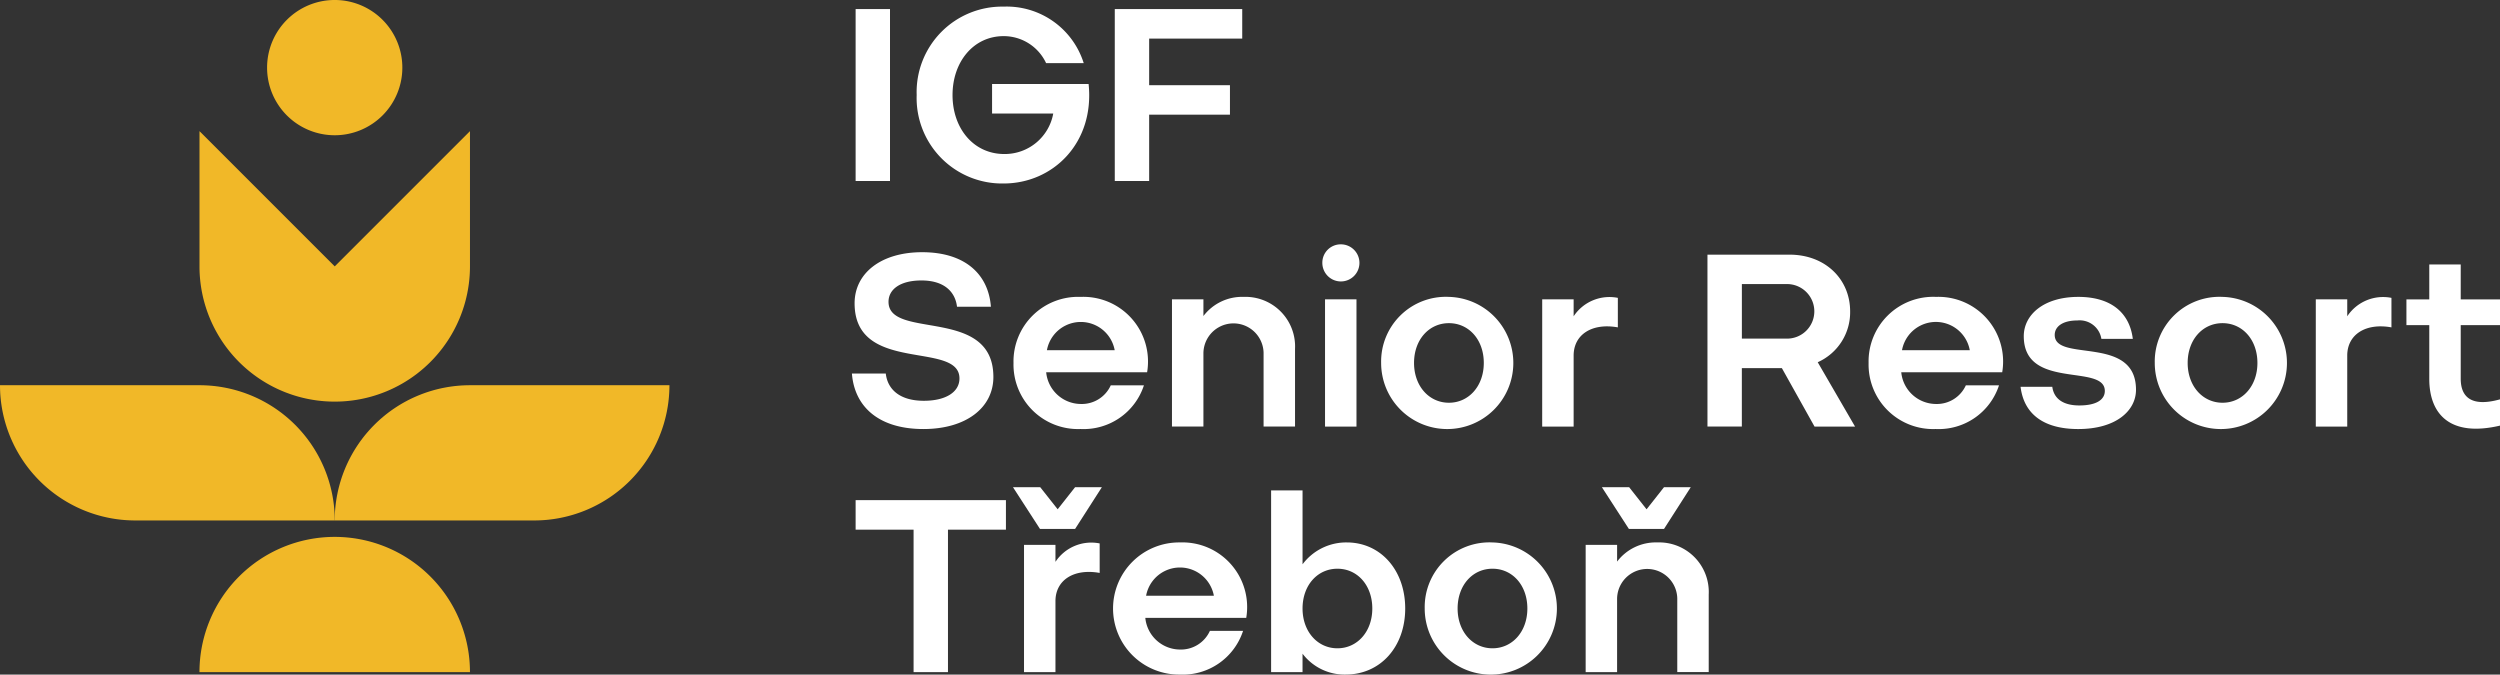
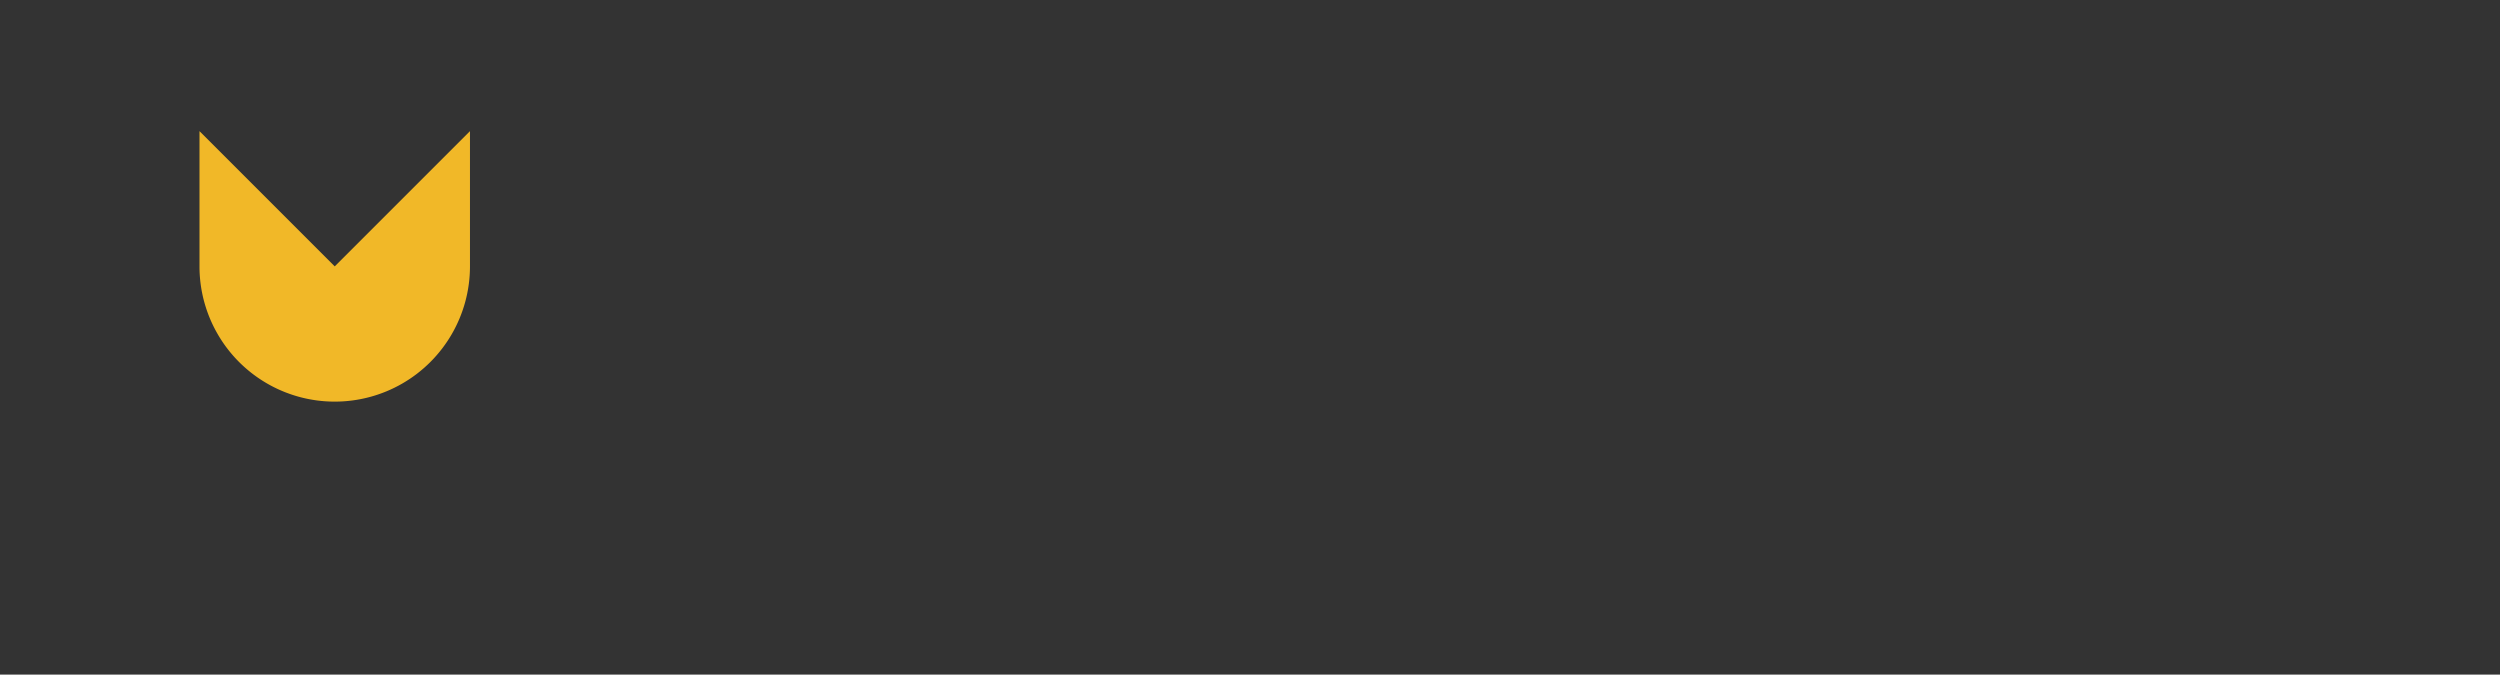
<svg xmlns="http://www.w3.org/2000/svg" width="296.478" height="80" viewBox="0 0 296.478 80">
  <rect x="0" y="0" width="296.478" height="80" fill="#333333" stroke="none" />
-   <path fill="#fff" d="M101.469 1.077h4.077v20.388h-4.077zM119.019.785a9.579 9.579 0 0 1 9.5 6.7h-4.461a5.547 5.547 0 0 0-5.038-3.2c-3.554 0-6.058 3.029-6.058 6.99s2.5 6.991 6.144 6.991a5.843 5.843 0 0 0 5.8-4.806h-7.256v-3.5h11.449c.726 6.99-4.225 11.8-10.078 11.8a10.136 10.136 0 0 1-10.312-10.49A10.136 10.136 0 0 1 119.019.785M132.203 1.078h15.115v3.5H136.28v5.529h9.582v3.494h-9.582v7.864h-4.077ZM105.046 44.297c.2 1.805 1.573 3.232 4.515 3.232 2.622 0 4.223-1.049 4.223-2.65 0-4.514-12.436-.465-12.436-8.912 0-3.554 3.116-6.058 8.009-6.058 5.1 0 7.865 2.621 8.155 6.465h-4.019c-.2-1.689-1.426-3.115-4.222-3.115-2.505 0-3.9 1.049-3.9 2.533 0 4.544 12.436.5 12.436 8.913 0 3.64-3.232 6.174-8.3 6.174-5.359 0-8.185-2.708-8.476-6.583ZM128.174 35.208a7.67 7.67 0 0 1 7.863 8.942h-11.969a4.156 4.156 0 0 0 4.107 3.758 3.768 3.768 0 0 0 3.553-2.214h3.933a7.523 7.523 0 0 1-7.515 5.184 7.653 7.653 0 0 1-7.953-7.831 7.661 7.661 0 0 1 7.981-7.837m4.019 6.322a4.086 4.086 0 0 0-8.038 0ZM138.986 35.5h3.729v1.98a5.755 5.755 0 0 1 4.776-2.272 5.881 5.881 0 0 1 6.088 6.174v9.2h-3.729v-8.735a3.568 3.568 0 0 0-7.135.029v8.711h-3.729ZM159.001 28.977a2.2 2.2 0 1 1-2.183 2.214 2.175 2.175 0 0 1 2.183-2.214m-1.864 6.524h3.729v15.088h-3.729ZM171.829 35.208a7.838 7.838 0 1 1-8.038 7.835 7.675 7.675 0 0 1 8.038-7.835m0 12.553c2.358 0 4.136-1.98 4.136-4.718 0-2.766-1.778-4.719-4.136-4.719s-4.136 1.953-4.136 4.719c0 2.737 1.776 4.718 4.136 4.718M182.892 35.499h3.727v2.01a5.088 5.088 0 0 1 5.243-2.185v3.5c-3.059-.553-5.243.846-5.243 3.348v8.419h-3.729ZM211.314 43.656h-4.747v6.931h-4.077V30.199h9.728c4.252 0 7.192 2.914 7.192 6.729a6.481 6.481 0 0 1-3.844 6.029l4.427 7.631h-4.805Zm.5-3.5a3.235 3.235 0 1 0 0-6.466h-5.243v6.466ZM229.581 35.208a7.671 7.671 0 0 1 7.863 8.942h-11.971a4.157 4.157 0 0 0 4.108 3.758 3.77 3.77 0 0 0 3.552-2.214h3.932a7.521 7.521 0 0 1-7.515 5.184 7.652 7.652 0 0 1-7.951-7.834 7.661 7.661 0 0 1 7.981-7.837m4.019 6.322a4.086 4.086 0 0 0-8.038 0ZM243.384 45.869c.175 1.34 1.193 2.214 3.2 2.214 2.1 0 3.029-.728 3.029-1.719 0-3.29-9.612-.057-9.612-6.494 0-2.533 2.358-4.661 6.466-4.661 3.9 0 6.087 1.894 6.466 4.98h-3.727a2.609 2.609 0 0 0-2.855-2.185c-1.747 0-2.679.729-2.679 1.718 0 3.293 9.639-.057 9.639 6.5 0 2.5-2.389 4.659-6.844 4.659-4.252 0-6.466-1.892-6.845-5.009ZM263.574 35.208a7.838 7.838 0 1 1-8.038 7.835 7.675 7.675 0 0 1 8.038-7.835m0 12.553c2.358 0 4.136-1.98 4.136-4.718 0-2.766-1.778-4.719-4.136-4.719s-4.136 1.953-4.136 4.719c0 2.737 1.776 4.718 4.136 4.718M274.633 35.499h3.729v2.01a5.088 5.088 0 0 1 5.243-2.185v3.5c-3.059-.553-5.243.846-5.243 3.348v8.419h-3.729ZM288.091 31.364h3.729v4.139h4.659v3.058h-4.659v6.351c0 2.214 1.31 3.379 4.659 2.446v3.116c-5.942 1.395-8.388-1.371-8.388-5.538v-6.378h-2.71v-3.055h2.71ZM108.343 62.815h-6.874v-3.5h17.826v3.5h-6.874v16.893h-4.078ZM120.129 57.775h3.232l2.069 2.622 2.067-2.622h3.176l-3.176 4.952h-4.164Zm1.31 6.845h3.729v2.01a5.089 5.089 0 0 1 5.243-2.185v3.5c-3.058-.553-5.243.846-5.243 3.348v8.419h-3.729ZM139.931 64.329a7.67 7.67 0 0 1 7.863 8.942h-11.97a4.156 4.156 0 0 0 4.107 3.758 3.768 3.768 0 0 0 3.553-2.214h3.933a7.523 7.523 0 0 1-7.51 5.184 7.836 7.836 0 1 1 .029-15.671m4.019 6.322a4.086 4.086 0 0 0-8.038 0ZM150.742 58.154h3.729v8.767a6.469 6.469 0 0 1 5.243-2.593c4.019 0 6.931 3.293 6.931 7.835 0 4.515-2.912 7.835-7.076 7.835a6.259 6.259 0 0 1-5.1-2.476v2.185h-3.727Zm7.865 18.728c2.359 0 4.136-1.98 4.136-4.718 0-2.766-1.776-4.719-4.136-4.719s-4.136 1.953-4.136 4.719c0 2.737 1.778 4.718 4.136 4.718M176.996 64.329a7.838 7.838 0 1 1-8.038 7.835 7.675 7.675 0 0 1 8.038-7.835m0 12.553c2.359 0 4.136-1.98 4.136-4.718 0-2.766-1.776-4.719-4.136-4.719s-4.136 1.953-4.136 4.719c0 2.737 1.778 4.718 4.136 4.718M188.046 64.62h3.728v1.98a5.758 5.758 0 0 1 4.777-2.272 5.881 5.881 0 0 1 6.088 6.176v9.2h-3.729V70.97a3.569 3.569 0 0 0-7.137.03v8.708h-3.728Zm1.922-6.845h3.233l2.068 2.623 2.069-2.623h3.173l-3.173 4.952h-4.166Z" />
-   <path fill="#f1b828" d="M39.694 63.67a16.04 16.04 0 0 0-16.039 16.039h32.079a16.04 16.04 0 0 0-16.04-16.039M39.694 16.039a8.02 8.02 0 1 0-8.02-8.02 8.02 8.02 0 0 0 8.02 8.02" />
  <path fill="#f1b828" d="M55.734 15.553v16.038a16.038 16.038 0 0 1-32.076 0V15.553l16.038 16.038Z" />
-   <path fill="#f1b828" d="M63.35 45.685h-7.616a16.04 16.04 0 0 0-16.039 16.036H63.35a16.04 16.04 0 0 0 16.04-16.036Z" />
-   <path fill="#f1b828" d="M23.656 45.685H0a16.04 16.04 0 0 0 16.039 16.036H39.7a16.04 16.04 0 0 0-16.044-16.036" />
</svg>